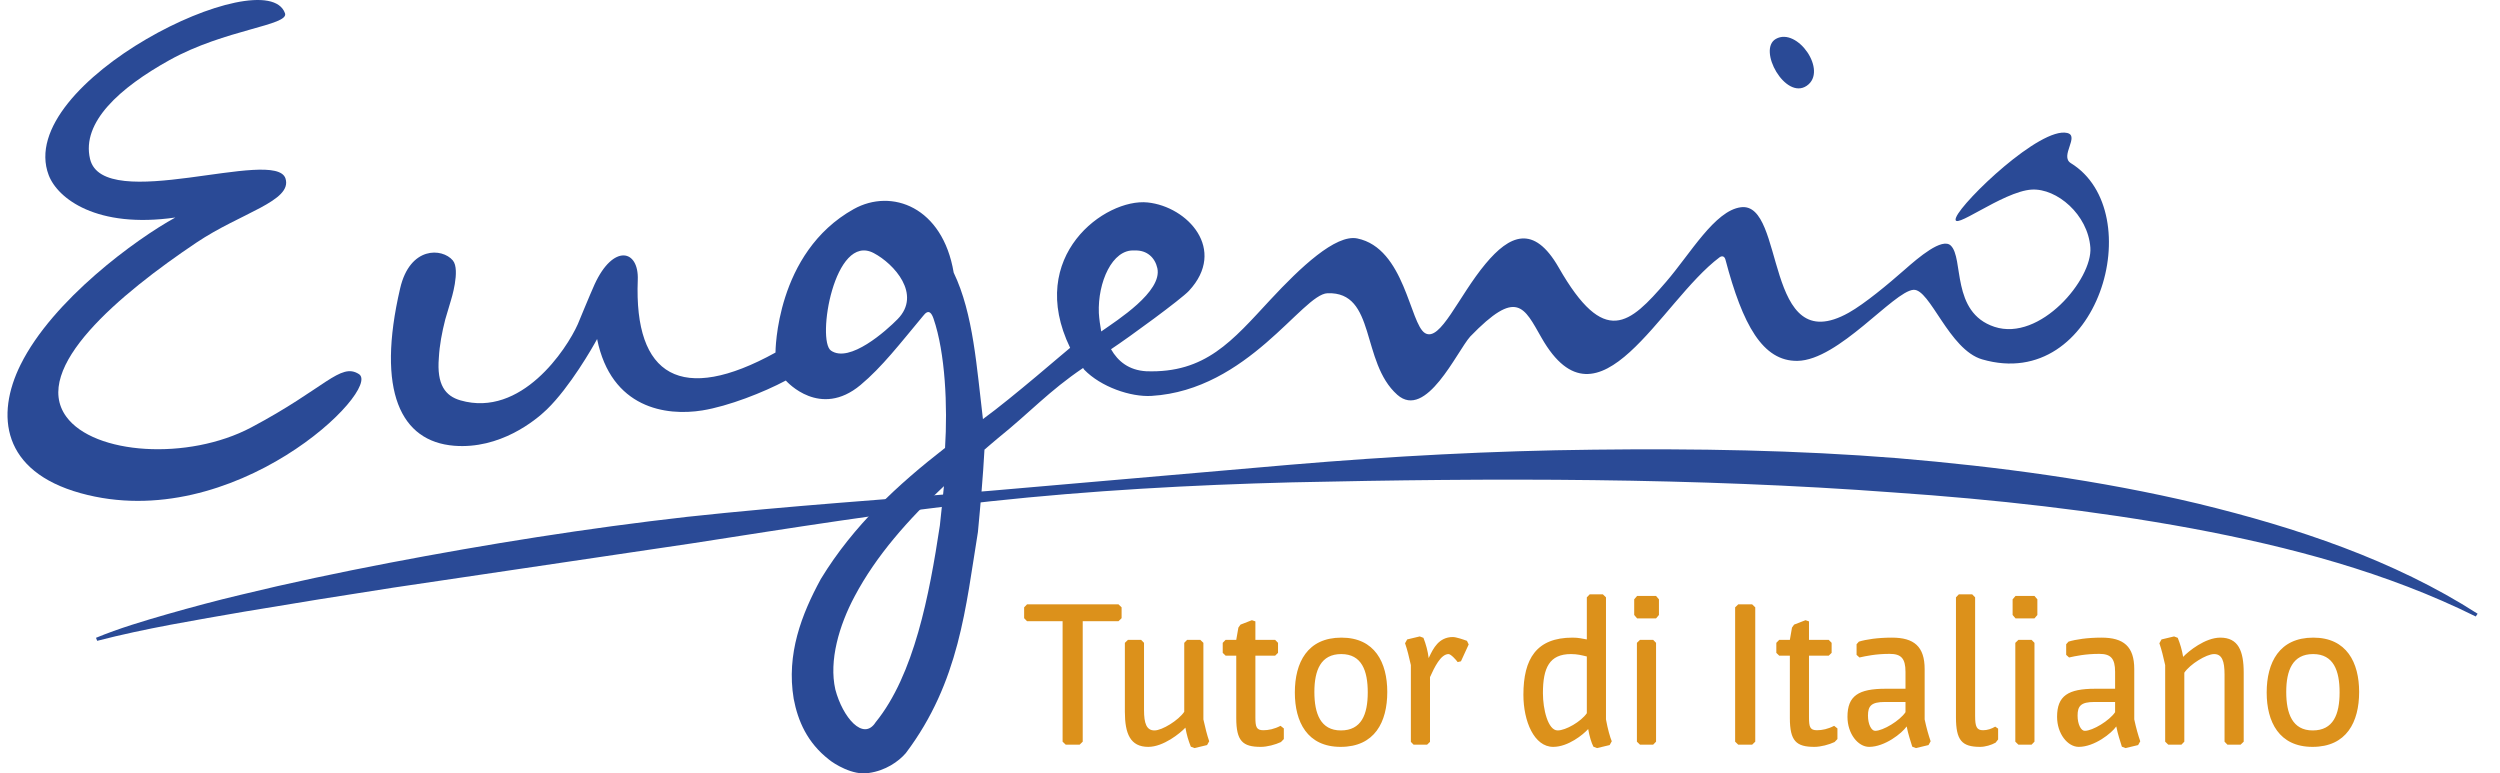
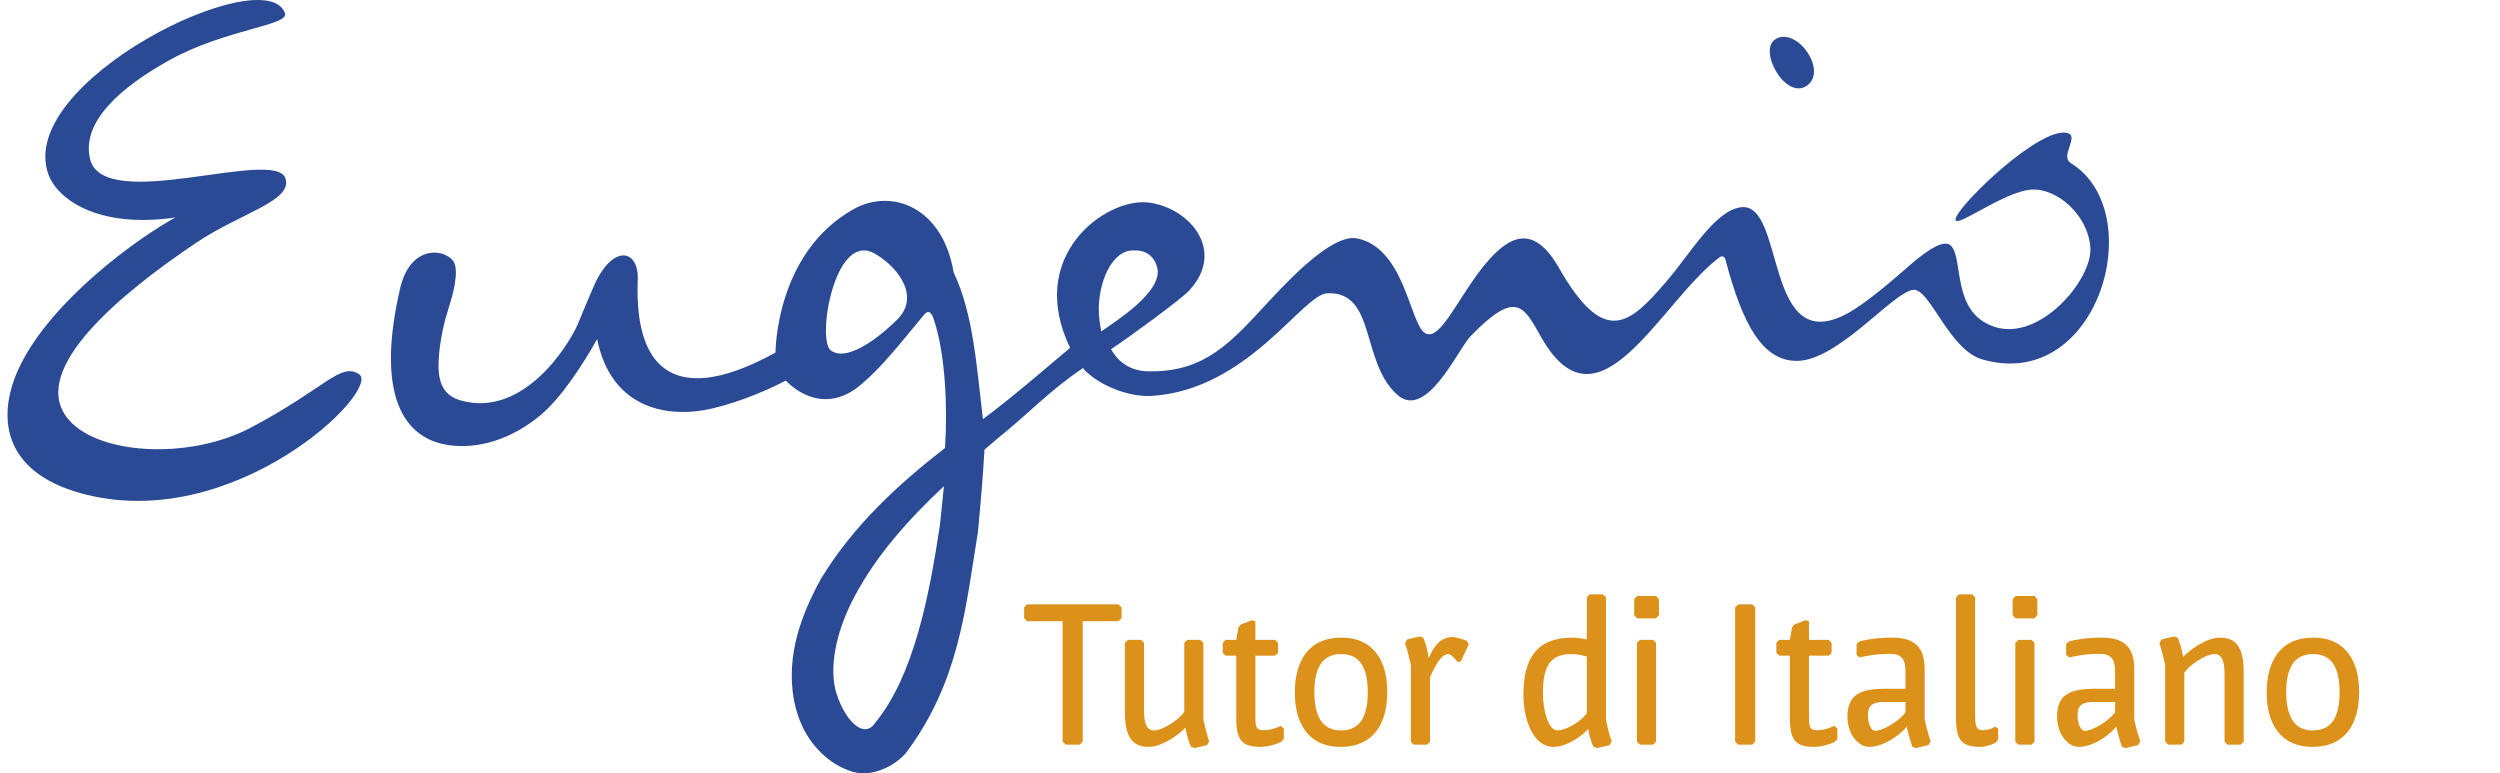
<svg xmlns="http://www.w3.org/2000/svg" xmlns:ns1="http://www.bohemiancoding.com/sketch/ns" width="333px" height="103px" viewBox="0 0 333 103" version="1.1">
  <title>logo-eugenio</title>
  <description>Created with Sketch (http://www.bohemiancoding.com/sketch)</description>
  <defs />
  <g id="Page-1" stroke="none" stroke-width="1" fill="none" fill-rule="evenodd" ns1:type="MSPage">
    <g id="Eugenio-ITA" ns1:type="MSLayerGroup" transform="translate(1, 0)">
      <path d="M274.832,21.728 C285.398,28.221 278.52,52.365 263.026,47.869 C258.601,46.589 256.076,38.437 253.869,38.604 C251.231,38.802 243.897,47.991 238.42,48.068 C233.795,48.137 231.12,43.277 228.83,34.582 C228.69,34.058 228.312,34.075 228.042,34.277 C220.147,40.192 211.995,58.403 204.341,45.007 C201.977,40.875 201.069,38.388 194.835,44.825 C193.058,46.813 188.952,55.99 185.117,52.582 C180.222,48.23 182.337,38.817 175.817,39.06 C172.476,39.186 165.239,51.95 152.392,52.734 C149.601,52.907 145.63,51.529 143.413,49.238 C143.351,49.173 143.328,49.078 143.266,49.016 C138.73,52.076 136.212,54.919 131.916,58.374 C131.312,58.866 130.729,59.394 130.131,59.893 C129.931,63.576 129.601,67.228 129.259,70.867 C127.63,80.823 126.812,90.829 119.65,100.319 C118.677,101.451 116.931,102.655 114.738,102.959 C112.614,103.353 110.031,101.693 109.41,101.168 C106.524,98.916 105.279,96.029 104.719,93.078 C103.725,87.119 105.768,81.832 108.338,77.116 C112.695,69.96 118.633,64.52 124.88,59.663 C125.23,54.118 124.918,47.01 123.345,42.436 C122.831,40.948 122.232,41.745 121.96,42.077 C118.908,45.737 116.465,48.919 113.613,51.29 C108.243,55.757 103.848,50.878 103.669,50.688 C100.722,52.26 96.03,54.107 92.547,54.668 C87.75,55.444 80.41,54.421 78.534,45.159 C77.971,46.218 74.924,51.545 71.843,54.535 C70.289,56.044 65.568,59.858 59.494,59.374 C52.377,58.804 49.103,52.132 52.297,38.416 C53.601,32.784 57.901,33.008 59.316,34.692 C60.361,35.944 59.063,40.008 59.063,40.008 L58.309,42.548 C57.869,44.263 57.543,46.001 57.455,47.658 C57.157,51.265 58.326,52.748 60.334,53.329 C68.438,55.663 74.47,46.535 75.963,43.183 C75.963,43.183 77.602,39.196 78.198,37.882 C80.68,32.466 84.112,33.203 83.951,37.289 C83.441,50.161 89.783,53.869 102.295,46.961 C102.302,46.883 102.289,33.663 112.72,27.848 C117.763,25.039 124.565,27.55 126.031,36.312 C128.668,41.799 129.104,49.05 129.927,55.822 C133.881,52.948 141.063,46.689 141.542,46.332 C135.603,34.077 146.243,26.384 151.861,26.966 C157.207,27.523 162.468,33.242 157.368,38.738 C156.33,39.855 149.441,44.893 146.989,46.517 C147.911,48.133 149.37,49.314 151.67,49.45 C159.586,49.731 163.129,45.402 168.22,39.917 C172.213,35.618 176.917,31.175 179.788,31.761 C186.13,33.063 186.784,43.138 188.81,44.369 C190.845,45.598 193.252,39.477 196.878,35.132 C200.058,31.321 203.284,29.805 206.626,35.644 C212.736,46.323 216.073,43.164 220.919,37.547 C224.173,33.775 227.413,28.048 230.893,27.605 C236.882,26.842 233.873,48.046 245.265,41.646 C247.374,40.462 250.529,37.834 252.695,35.927 C254.571,34.273 257.681,31.629 258.832,32.7 C260.619,34.365 258.832,41.608 264.661,43.534 C270.738,45.536 277.753,37.178 277.436,32.965 C277.105,28.568 272.977,25.076 269.641,25.253 C265.732,25.466 258.653,31.147 259.561,28.935 C260.471,26.723 270.77,16.873 274.346,17.711 C276.051,18.107 273.323,20.797 274.832,21.728 L274.832,21.728 Z M115.383,33.711 C110.123,30.942 107.758,45.349 109.682,46.697 C112.159,48.429 117.077,44.028 118.568,42.504 C121.793,39.209 118.088,35.134 115.383,33.711 L115.383,33.711 Z M124.732,64.755 C119.996,69.182 115.716,73.995 112.841,79.422 C110.773,83.295 109.397,87.989 110.264,91.832 C111.254,95.592 113.998,98.761 115.629,96.213 C120.766,89.901 122.793,79.231 124.19,69.996 C124.374,68.267 124.564,66.511 124.732,64.755 L124.732,64.755 Z M145.683,44.151 C147.843,42.633 153.843,38.848 153.16,35.726 C152.852,34.334 151.788,33.285 150.112,33.366 C147.153,33.155 145.203,37.621 145.367,41.697 C145.415,42.5 145.536,43.331 145.683,44.151 L145.683,44.151 Z M239.659,11.424 C242.512,9.477 238.412,3.575 235.552,5.179 C233.05,6.578 236.812,13.376 239.659,11.424 L239.659,11.424 Z" id="Fill-1" fill="#2A4A96" ns1:type="MSShapeGroup" />
-       <path d="M11.786,84.955 C14.879,83.676 18.106,82.724 21.323,81.796 C24.551,80.878 27.79,80 31.055,79.229 C37.573,77.641 44.146,76.262 50.74,74.993 C63.926,72.471 77.206,70.349 90.567,68.839 C103.943,67.392 117.375,66.497 130.764,65.386 L170.934,61.897 C184.339,60.764 197.798,60.036 211.283,59.897 C224.763,59.737 238.272,59.947 251.746,61.029 C265.203,62.164 278.652,63.956 291.793,67.088 C304.861,70.27 317.878,74.591 329.018,81.749 L328.772,82.116 C316.93,76.244 304.006,72.827 290.972,70.39 C277.912,67.981 264.651,66.516 251.341,65.603 C224.722,63.607 197.903,63.655 171.08,64.25 C157.667,64.593 144.253,65.341 130.917,66.774 C117.58,68.199 104.335,70.334 91.113,72.385 L51.402,78.271 C44.789,79.294 38.185,80.351 31.592,81.463 C25.008,82.611 18.395,83.689 11.946,85.358 L11.786,84.955" id="Fill-2" fill="#2A4A96" ns1:type="MSShapeGroup" />
      <path d="M46.809,49.83 C44.335,48.246 42.356,51.696 32.453,56.939 C24.056,61.384 11.51,60.573 7.824,55.494 C3.141,49.041 14.927,39.188 25.168,32.312 C31.083,28.341 37.977,26.786 37.029,23.78 C35.706,19.57 12.746,28.555 10.994,21.171 C9.832,16.277 14.957,11.683 21.573,8.007 C28.983,3.888 37.543,3.399 36.961,1.765 C34.394,-5.446 0.789,10.972 5.487,23.329 C6.673,26.448 11.895,30.475 22.355,28.972 C17.113,31.853 6.029,39.934 1.741,48.576 C-1.594,55.296 -0.753,62.777 9.726,65.688 C30.139,71.357 49.97,51.853 46.809,49.83" id="Fill-18" fill="#2A4A96" ns1:type="MSShapeGroup" />
      <path d="M147.985,82.743 L143.218,82.743 L143.218,98.79 L142.807,99.19 L140.952,99.19 L140.538,98.79 L140.538,82.743 L135.8,82.743 L135.414,82.342 L135.414,80.9 L135.8,80.5 L147.985,80.5 L148.397,80.9 L148.397,82.342 L147.985,82.743 Z M151.951,99.483 C149.553,99.483 148.833,97.722 148.833,94.811 L148.833,85.626 L149.245,85.227 L150.996,85.227 L151.383,85.626 L151.383,94.572 C151.383,96.359 151.717,97.294 152.774,97.294 C153.804,97.294 155.994,95.932 156.741,94.811 L156.741,85.626 L157.127,85.227 L158.88,85.227 L159.291,85.626 L159.291,95.826 C159.548,96.974 159.756,97.829 160.064,98.736 L159.781,99.243 L158.106,99.644 L157.618,99.457 C157.283,98.603 157.077,97.935 156.896,96.921 C156.202,97.668 153.96,99.483 151.951,99.483 Z M169.62,98.842 C168.871,99.19 167.79,99.483 166.939,99.483 C164.518,99.483 163.669,98.709 163.669,95.639 L163.669,87.335 L162.253,87.335 L161.867,86.961 L161.867,85.626 L162.253,85.227 L163.669,85.227 L163.952,83.597 L164.236,83.198 L165.755,82.609 L166.218,82.769 L166.218,85.227 L168.847,85.227 L169.233,85.626 L169.233,86.961 L168.847,87.335 L166.218,87.335 L166.218,95.558 C166.218,96.814 166.348,97.267 167.274,97.267 C167.971,97.267 168.744,97.108 169.568,96.68 L170.006,97.027 L170.006,98.443 L169.62,98.842 Z M177.577,99.483 C173.12,99.483 171.473,96.146 171.473,92.249 C171.473,88.243 173.148,84.932 177.681,84.932 C182.138,84.932 183.785,88.27 183.785,92.168 C183.785,96.173 182.11,99.483 177.577,99.483 Z M177.654,87.122 C174.925,87.122 174.075,89.285 174.075,92.168 C174.075,95.051 174.898,97.294 177.604,97.294 C180.334,97.294 181.185,95.185 181.185,92.221 C181.185,89.338 180.386,87.122 177.654,87.122 Z M189.401,87.443 C189.889,86.428 190.635,84.853 192.517,84.853 C192.956,84.853 193.883,85.172 194.399,85.36 L194.629,85.84 L193.6,88.083 L193.162,88.19 C192.981,87.923 192.26,87.122 191.949,87.122 C190.894,87.122 190.044,88.938 189.476,90.192 L189.476,98.817 L189.09,99.19 L187.289,99.19 L186.928,98.817 L186.928,88.59 C186.669,87.443 186.465,86.588 186.153,85.68 L186.438,85.172 L188.112,84.772 L188.603,84.959 C188.936,85.813 189.193,86.748 189.297,87.656 L189.401,87.443 Z M213.405,99.243 L211.73,99.644 L211.243,99.457 C210.958,98.897 210.727,98.122 210.546,97.108 C209.877,97.855 207.868,99.483 205.885,99.483 C203.359,99.483 201.917,96.093 201.917,92.542 C201.917,87.762 203.644,84.932 208.46,84.932 C209.336,84.932 209.67,85.066 210.366,85.172 L210.366,79.566 L210.751,79.165 L212.503,79.165 L212.917,79.566 L212.917,95.826 C213.148,97.108 213.458,98.202 213.688,98.736 L213.405,99.243 Z M210.366,87.443 C209.67,87.281 209.128,87.122 208.254,87.122 C205.369,87.122 204.517,88.965 204.517,92.328 C204.517,94.464 205.189,97.294 206.476,97.294 C207.56,97.294 209.592,96.12 210.366,94.998 L210.366,87.443 Z M219.586,82.369 L217.062,82.369 L216.675,81.916 L216.675,79.832 L217.062,79.379 L219.586,79.379 L219.972,79.832 L219.972,81.916 L219.586,82.369 Z M219.201,99.19 L217.448,99.19 L217.036,98.79 L217.036,85.626 L217.448,85.227 L219.201,85.227 L219.586,85.626 L219.586,98.79 L219.201,99.19 Z M232.388,99.19 L230.532,99.19 L230.119,98.79 L230.119,80.9 L230.532,80.5 L232.388,80.5 L232.8,80.9 L232.8,98.79 L232.388,99.19 Z M243.36,98.842 C242.613,99.19 241.529,99.483 240.679,99.483 C238.258,99.483 237.41,98.709 237.41,95.639 L237.41,87.335 L235.993,87.335 L235.607,86.961 L235.607,85.626 L235.993,85.227 L237.41,85.227 L237.693,83.597 L237.975,83.198 L239.495,82.609 L239.958,82.769 L239.958,85.227 L242.587,85.227 L242.973,85.626 L242.973,86.961 L242.587,87.335 L239.958,87.335 L239.958,95.558 C239.958,96.814 240.088,97.267 241.015,97.267 C241.71,97.267 242.484,97.108 243.307,96.68 L243.746,97.027 L243.746,98.443 L243.36,98.842 Z M255.878,99.243 L254.204,99.644 L253.713,99.457 C253.507,98.79 253.172,97.802 252.967,96.76 C252.348,97.668 250.056,99.483 247.97,99.483 C246.5,99.483 245.083,97.749 245.083,95.479 C245.083,92.675 246.553,91.741 250.157,91.741 L252.812,91.741 L252.812,89.498 C252.812,87.683 252.221,87.095 250.699,87.095 C248.846,87.095 247.532,87.389 246.681,87.576 L246.295,87.229 L246.295,85.813 L246.603,85.466 C247.557,85.172 249.103,84.932 251.008,84.932 C253.945,84.932 255.363,86.108 255.363,89.124 L255.363,95.826 C255.62,97.027 255.878,97.908 256.161,98.736 L255.878,99.243 Z M252.812,93.504 L250.056,93.504 C248.252,93.504 247.814,94.037 247.814,95.319 C247.814,96.494 248.278,97.348 248.768,97.348 C249.824,97.348 252.066,95.986 252.812,94.864 L252.812,93.504 Z M264.814,98.922 C264.248,99.243 263.423,99.483 262.753,99.483 C260.308,99.483 259.534,98.603 259.534,95.532 L259.534,79.566 L259.918,79.165 L261.697,79.165 L262.086,79.566 L262.086,95.372 C262.086,96.787 262.29,97.267 263.14,97.267 C263.708,97.267 264.273,97.08 264.764,96.787 L265.149,97.054 L265.149,98.496 L264.814,98.922 Z M269.991,82.369 L267.467,82.369 L267.08,81.916 L267.08,79.832 L267.467,79.379 L269.991,79.379 L270.377,79.832 L270.377,81.916 L269.991,82.369 Z M269.605,99.19 L267.853,99.19 L267.44,98.79 L267.44,85.626 L267.853,85.227 L269.605,85.227 L269.991,85.626 L269.991,98.79 L269.605,99.19 Z M283.798,99.243 L282.124,99.644 L281.633,99.457 C281.427,98.79 281.092,97.802 280.887,96.76 C280.268,97.668 277.976,99.483 275.89,99.483 C274.42,99.483 273.003,97.749 273.003,95.479 C273.003,92.675 274.473,91.741 278.077,91.741 L280.731,91.741 L280.731,89.498 C280.731,87.683 280.141,87.095 278.619,87.095 C276.766,87.095 275.452,87.389 274.601,87.576 L274.215,87.229 L274.215,85.813 L274.523,85.466 C275.477,85.172 277.023,84.932 278.928,84.932 C281.865,84.932 283.283,86.108 283.283,89.124 L283.283,95.826 C283.54,97.027 283.798,97.908 284.081,98.736 L283.798,99.243 Z M280.731,93.504 L277.976,93.504 C276.172,93.504 275.734,94.037 275.734,95.319 C275.734,96.494 276.198,97.348 276.688,97.348 C277.744,97.348 279.985,95.986 280.731,94.864 L280.731,93.504 Z M294.744,84.932 C297.139,84.932 297.861,86.694 297.861,89.604 L297.861,98.79 L297.448,99.19 L295.695,99.19 L295.309,98.79 L295.309,89.846 C295.309,88.056 294.974,87.122 293.92,87.122 C292.888,87.122 290.698,88.484 289.951,89.604 L289.951,98.79 L289.567,99.19 L287.815,99.19 L287.401,98.79 L287.401,88.59 C287.143,87.443 286.938,86.588 286.63,85.68 L286.913,85.172 L288.588,84.772 L289.076,84.959 C289.411,85.813 289.616,86.481 289.797,87.496 C290.493,86.748 292.734,84.932 294.744,84.932 Z M307.029,99.483 C302.573,99.483 300.922,96.146 300.922,92.249 C300.922,88.243 302.599,84.932 307.132,84.932 C311.588,84.932 313.237,88.27 313.237,92.168 C313.237,96.173 311.563,99.483 307.029,99.483 Z M307.107,87.122 C304.375,87.122 303.527,89.285 303.527,92.168 C303.527,95.051 304.35,97.294 307.054,97.294 C309.785,97.294 310.634,95.185 310.634,92.221 C310.634,89.338 309.836,87.122 307.107,87.122 L307.107,87.122 Z" id="Fill-1" fill="#DC911B" ns1:type="MSShapeGroup" />
    </g>
  </g>
</svg>